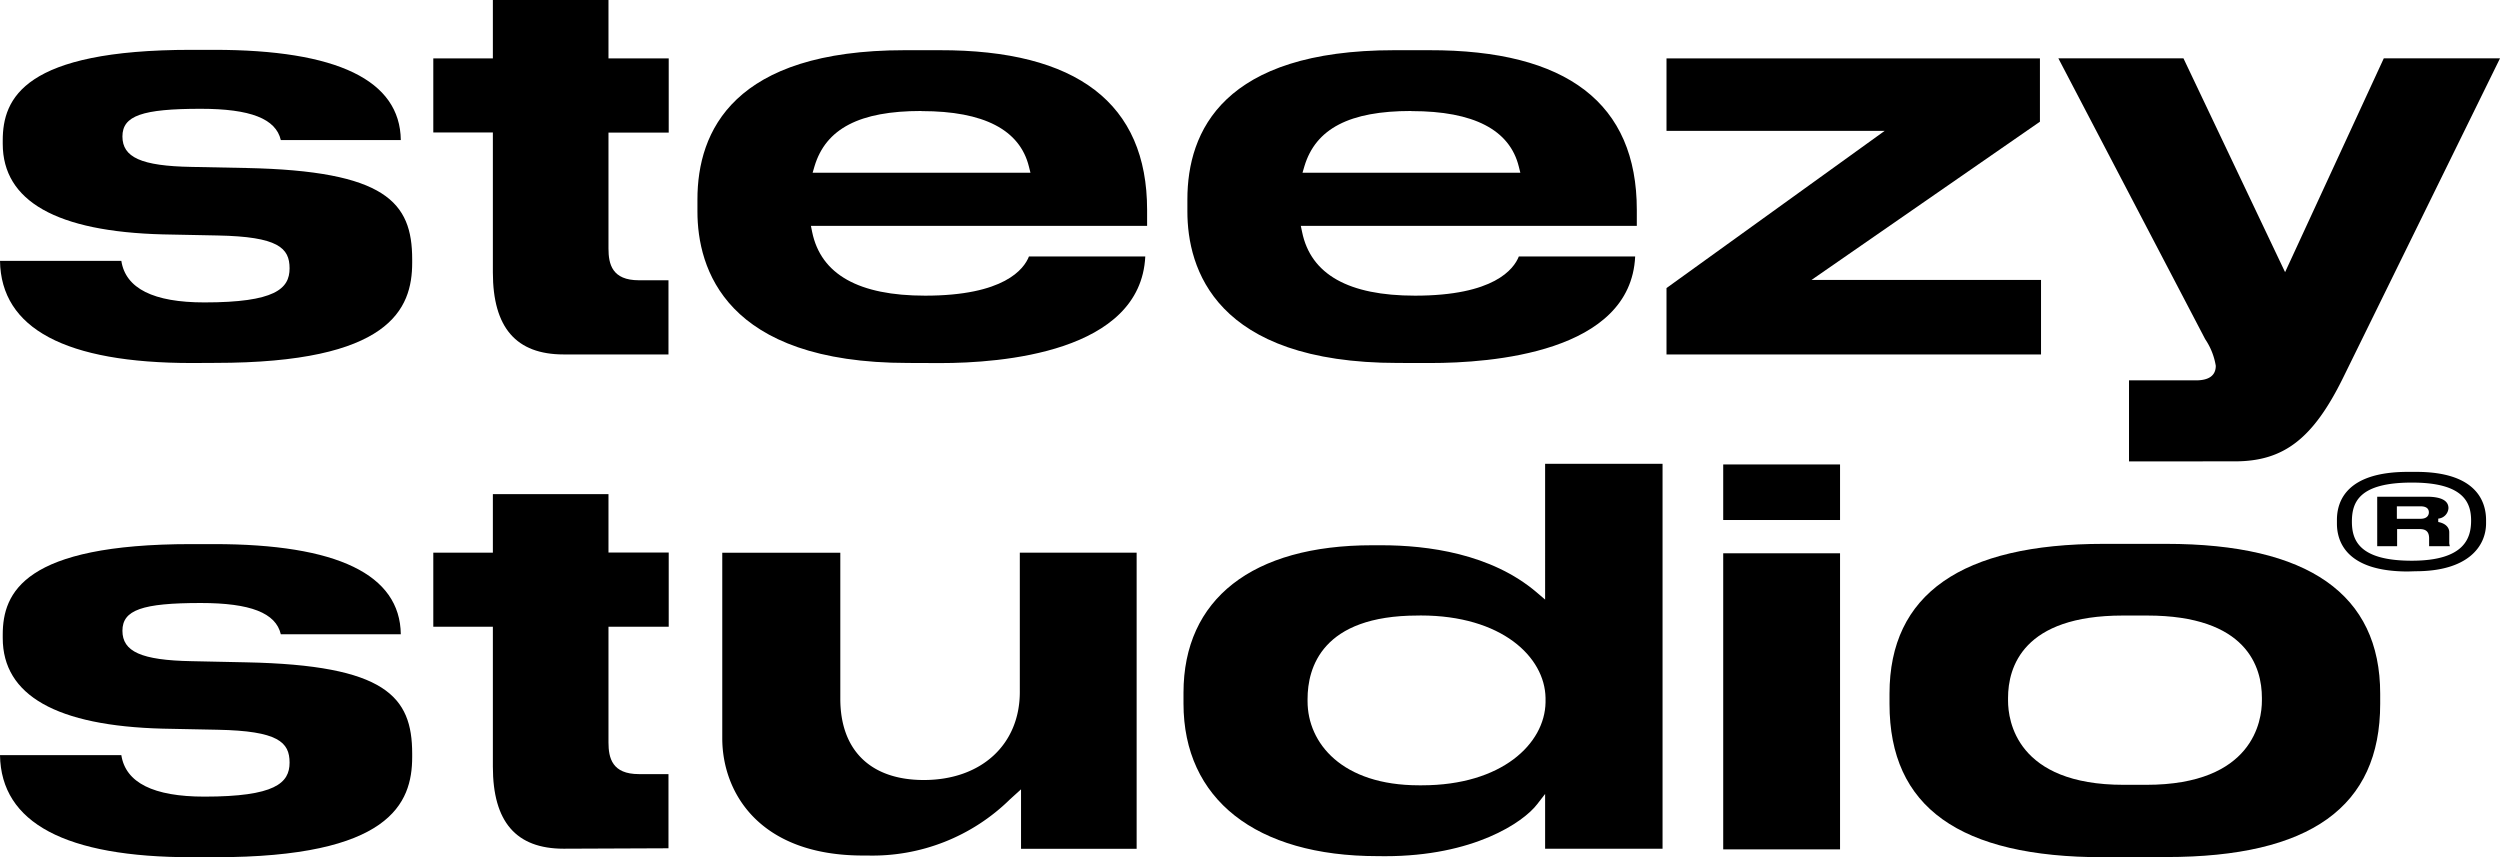
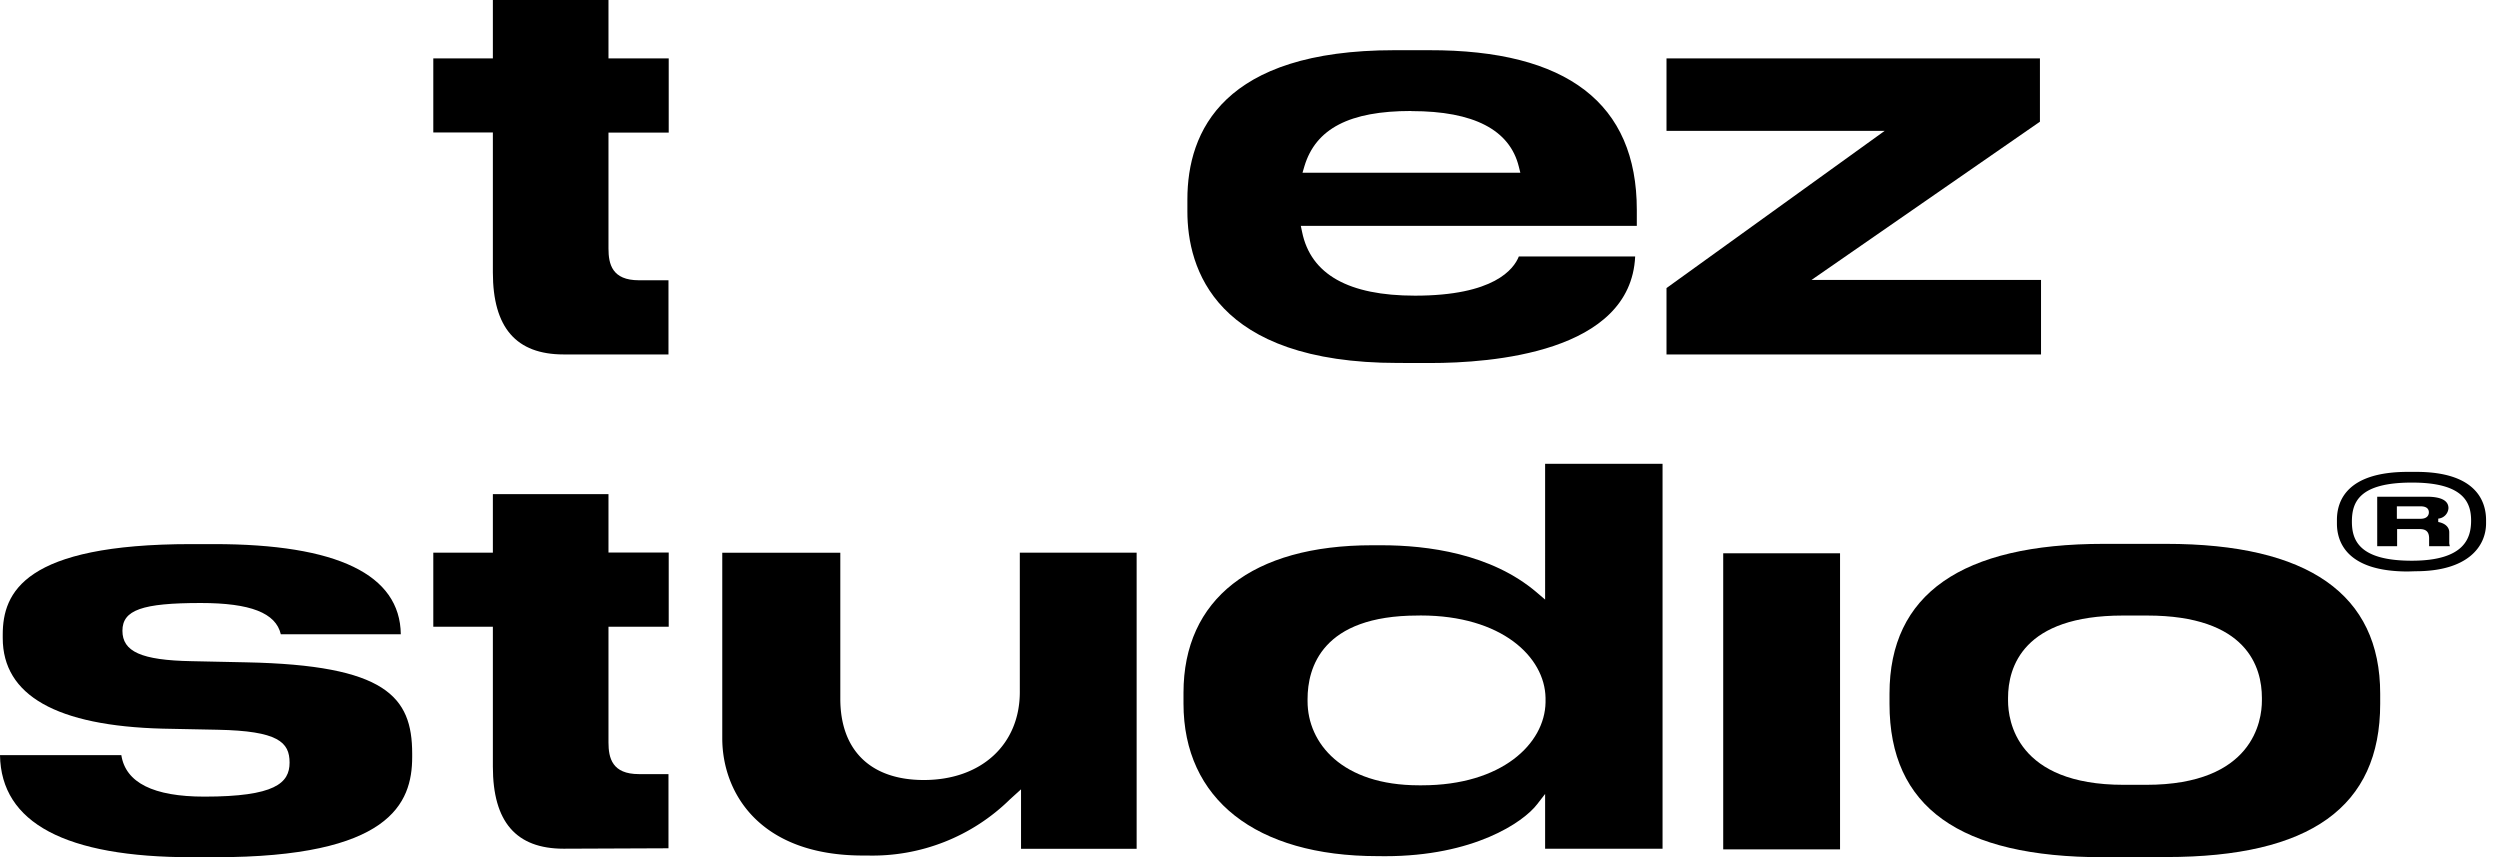
<svg xmlns="http://www.w3.org/2000/svg" viewBox="0 0 410.86 140.89">
  <g data-name="Vrstva 2" id="Vrstva_2">
    <g data-name="Vrstva 1" id="Vrstva_1-2">
      <g data-name="Group 6566" id="Group_6566">
        <g data-name="Path 14520" id="Path_14520">
          <path d="M395.71,93.92c-10.13,0-11.65-4.94-11.65-7.87v-.62c0-3,1.52-7.88,11.65-7.88h1.39c10,0,11.47,5,11.47,7.92V86c0,3.81-3,7.88-11.55,7.88Zm.65-14.61c-8.67,0-9.84,3.24-9.84,6.41,0,3,1.12,6.43,9.84,6.43s9.75-3.77,9.75-6.6-1.1-6.24-9.67-6.24Zm2.85,10.45s0-.11,0-.41v-.86c0-1.07-.48-1.54-1.55-1.54h-3.71v2.81h-3.27V81.63h8.11c2.39,0,3.6.63,3.6,1.88a1.83,1.83,0,0,1-1.68,1.72v.56c1.12.2,1.81.84,1.81,1.68v1.59a1.89,1.89,0,0,0,.1.7Zm-5.3-4.5h3.88c1.28,0,1.38-.8,1.38-1.05,0-.46-.24-1-1.38-1h-3.88Z" />
        </g>
        <g data-name="Path 14521" id="Path_14521">
-           <path d="M31.52,59.66C10.77,59.66.17,54,0,42.87H19.94c.7,4.54,5.28,6.83,13.65,6.83,11.61,0,14-2.24,14-5.6s-1.88-5.21-11.83-5.4l-9-.18C9.31,38.07.45,33.06.45,23.63v-.56c0-6.93,3.52-14.88,31-14.88h3.73c20.25,0,30.57,5,30.69,14.83H46.15c-.81-3.51-5-5.14-13.15-5.14-9.64,0-12.88,1.14-12.88,4.55s3.07,4.86,11.36,5l9,.18c22.91.47,27.26,5.62,27.26,15v.56c0,7.67-3.69,16.47-32.37,16.47Z" />
-         </g>
+           </g>
        <g data-name="Path 14522" id="Path_14522">
-           <path d="M149.24,59.65c-30.12,0-34.62-15.59-34.62-24.89v-2c0-11.19,5.91-24.51,34.06-24.51h5.7C177,8.2,188.52,17,188.52,34.49v2.63H133.27l.2,1c1.44,7,7.68,10.47,18.57,10.47,13,0,16.25-4.37,17.06-6.44h19.12c-.77,15.81-23.76,17.52-33.66,17.52Zm2.15-41.41c-10.11,0-15.67,2.89-17.53,9.09l-.31,1.06h35.8l-.25-1c-1.49-6.06-7.42-9.13-17.62-9.13Z" />
-         </g>
+           </g>
        <g data-name="Path 14523" id="Path_14523">
          <path d="M229.75,59.65c-30.12,0-34.61-15.59-34.61-24.89v-2c0-11.19,5.9-24.51,34-24.51h5.71C257.54,8.2,269,17,269,34.49v2.63H213.78l.21,1c1.43,7,7.67,10.47,18.56,10.47,13,0,16.24-4.37,17.06-6.44h19.12C268,58,245,59.66,235.08,59.66Zm2.15-41.41c-10.1,0-15.67,2.89-17.53,9.09l-.31,1.06h35.8l-.25-1c-1.49-6.06-7.42-9.13-17.62-9.13Z" />
        </g>
        <g data-name="Path 14524" id="Path_14524">
          <path d="M273.88,58.25V47.34l35.85-25.83H273.88V9.6h61.37V20L297.72,46h37.71V58.25Z" />
        </g>
        <g data-name="Path 14525" id="Path_14525">
-           <path d="M349.89,75.83V62.51h11c2.16,0,3.26-.81,3.26-2.4a11,11,0,0,0-1.74-4.37L338.28,9.59h20.56l16.7,35.14L391.76,9.59h19.1L385.08,62.07c-4.92,10-9.73,13.75-17.77,13.75Z" />
-         </g>
+           </g>
        <g data-name="Path 14526" id="Path_14526">
          <path d="M31.52,140.88C10.77,140.88.17,135.24,0,124.1H19.94c.7,4.53,5.28,6.82,13.65,6.82,11.61,0,14-2.23,14-5.59s-1.88-5.21-11.83-5.4l-9-.18C9.31,119.3.45,114.29.45,104.86v-.56c0-6.93,3.52-14.88,31-14.88h3.73c20.25,0,30.57,5,30.69,14.82H46.15c-.81-3.51-5-5.14-13.15-5.14-9.64,0-12.88,1.15-12.88,4.56s3.07,4.85,11.36,5l9,.19c22.91.46,27.26,5.62,27.26,15v.56c0,7.67-3.69,16.47-32.37,16.47Z" />
        </g>
        <g data-name="Path 14527" id="Path_14527">
          <path d="M92.64,139.48C84.82,139.48,81,135.07,81,126V103H71.21V90.83H81V81.21H100v9.6h9.9V103H100v19c0,2.58.6,5.22,5,5.22h4.86v12.19Z" />
        </g>
        <g data-name="Path 14528" id="Path_14528">
          <path d="M141.82,140.6c-17.06,0-23.12-10.38-23.12-19.28V90.84h19.4v24c0,8.49,5,13.35,13.72,13.35,9.44,0,15.78-5.82,15.78-14.47V90.83h19.2V139.5h-19v-9.78L166,131.35a32.25,32.25,0,0,1-23.47,9.25Z" />
        </g>
        <g data-name="Rectangle 609" id="Rectangle_609">
          <rect height="48.66" width="19.2" y="90.93" x="283.2" />
        </g>
        <g data-name="Path 14529" id="Path_14529">
          <path d="M226.39,140.7c-20,0-31.89-9.37-31.89-25.07v-1.78c0-15.4,11.31-24.24,31-24.24h1.55c7.49,0,18,1.35,25.5,7.75l1.38,1.18V76.22h19.3v63.26h-19.3v-9l-1.3,1.68c-2.29,3-10.47,8.55-25,8.55ZM233,101.16c-15.76,0-18.11,8.59-18.11,13.72v.37c0,6.88,5.66,13.81,18.31,13.81h.48c13.17,0,20.2-6.86,20.32-13.62v-.75c-.12-6.73-7.21-13.54-20.51-13.54Z" />
        </g>
        <g data-name="Path 14530" id="Path_14530">
          <path d="M92.64,58.25C84.82,58.25,81,53.84,81,44.77v-23H71.21V9.6H81V0H100V9.6h9.9V21.79H100V40.84c0,2.58.6,5.22,5,5.22h4.86V58.25Z" />
        </g>
        <g data-name="Rectangle 610" id="Rectangle_610">
-           <rect height="9.13" width="19.2" y="76.33" x="283.2" />
-         </g>
+           </g>
        <g data-name="Path 14531" id="Path_14531">
          <path d="M345.7,140.88c-23.67,0-35.17-8.24-35.17-25.18V114c0-16.34,11.83-24.62,35.17-24.62H356c23.34,0,35.17,8.28,35.17,24.62v1.67c0,16.94-11.5,25.18-35.17,25.18Zm3.18-39.72c-16.42,0-18.87,8.48-18.87,13.54v.46c0,3.24,1.37,13.82,19,13.82h3.72c17.59,0,19-10.58,19-13.82v-.46c0-5.06-2.45-13.54-18.86-13.54Z" />
        </g>
      </g>
    </g>
  </g>
</svg>